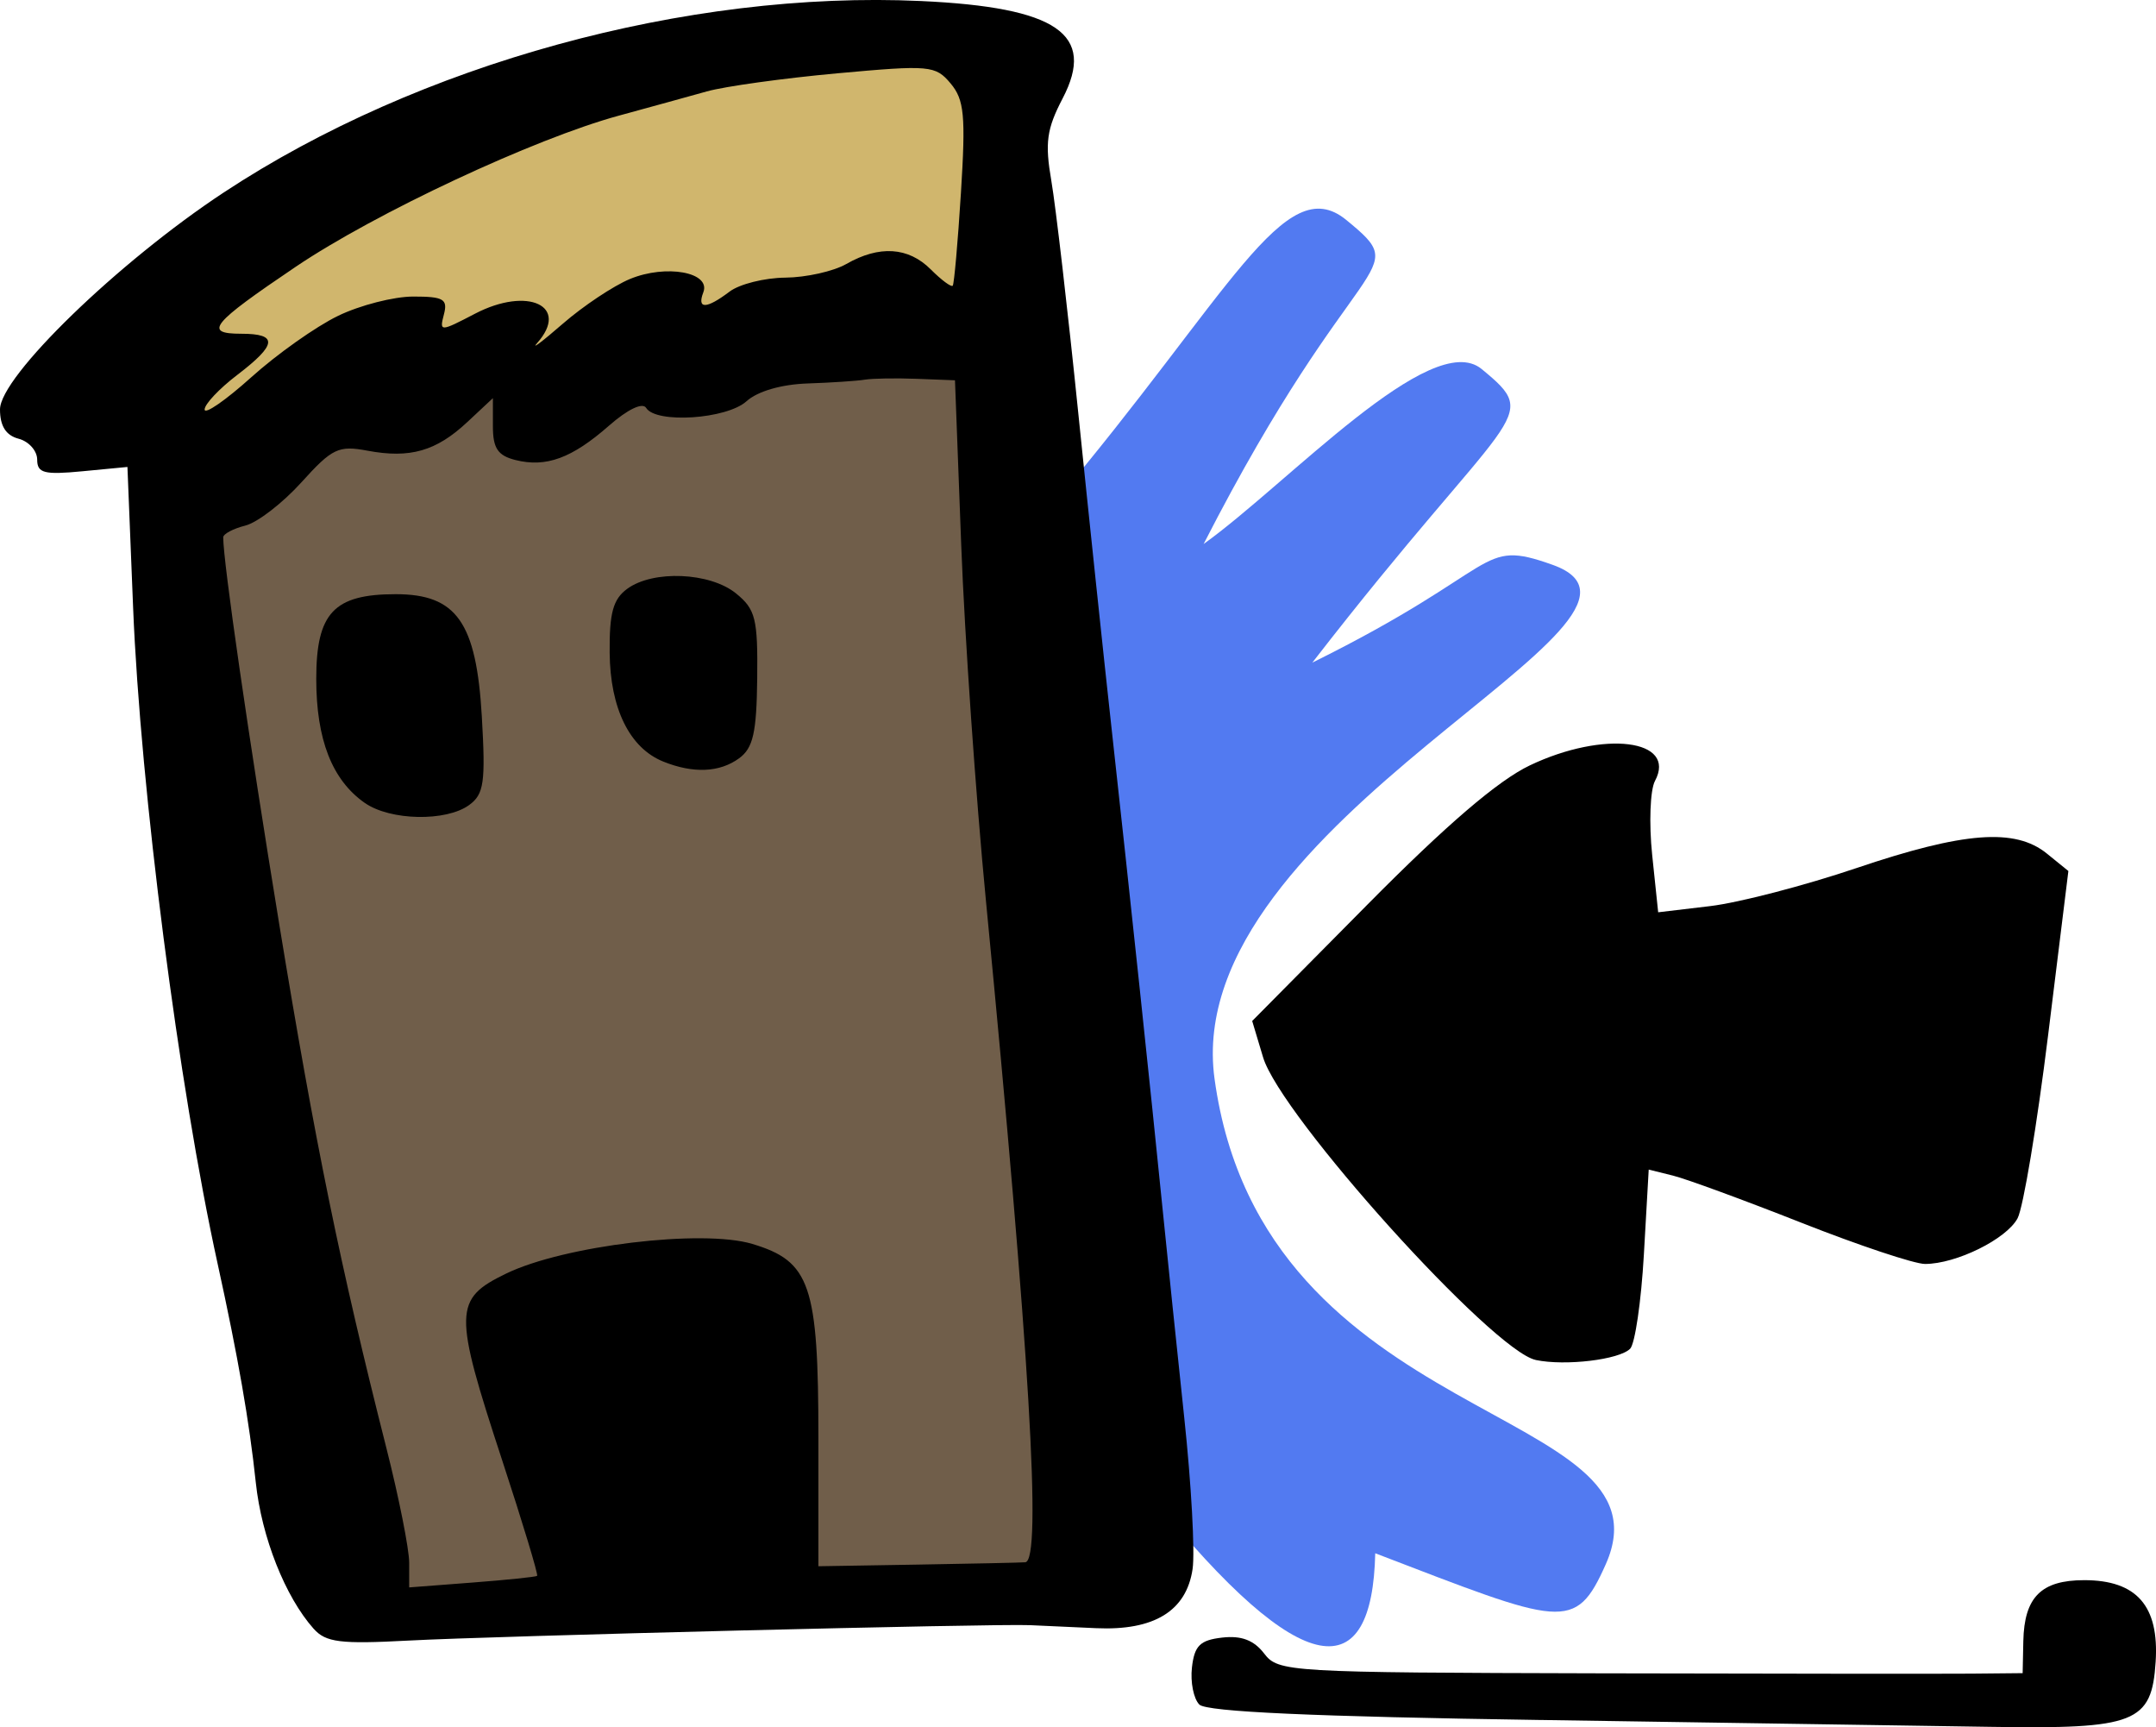
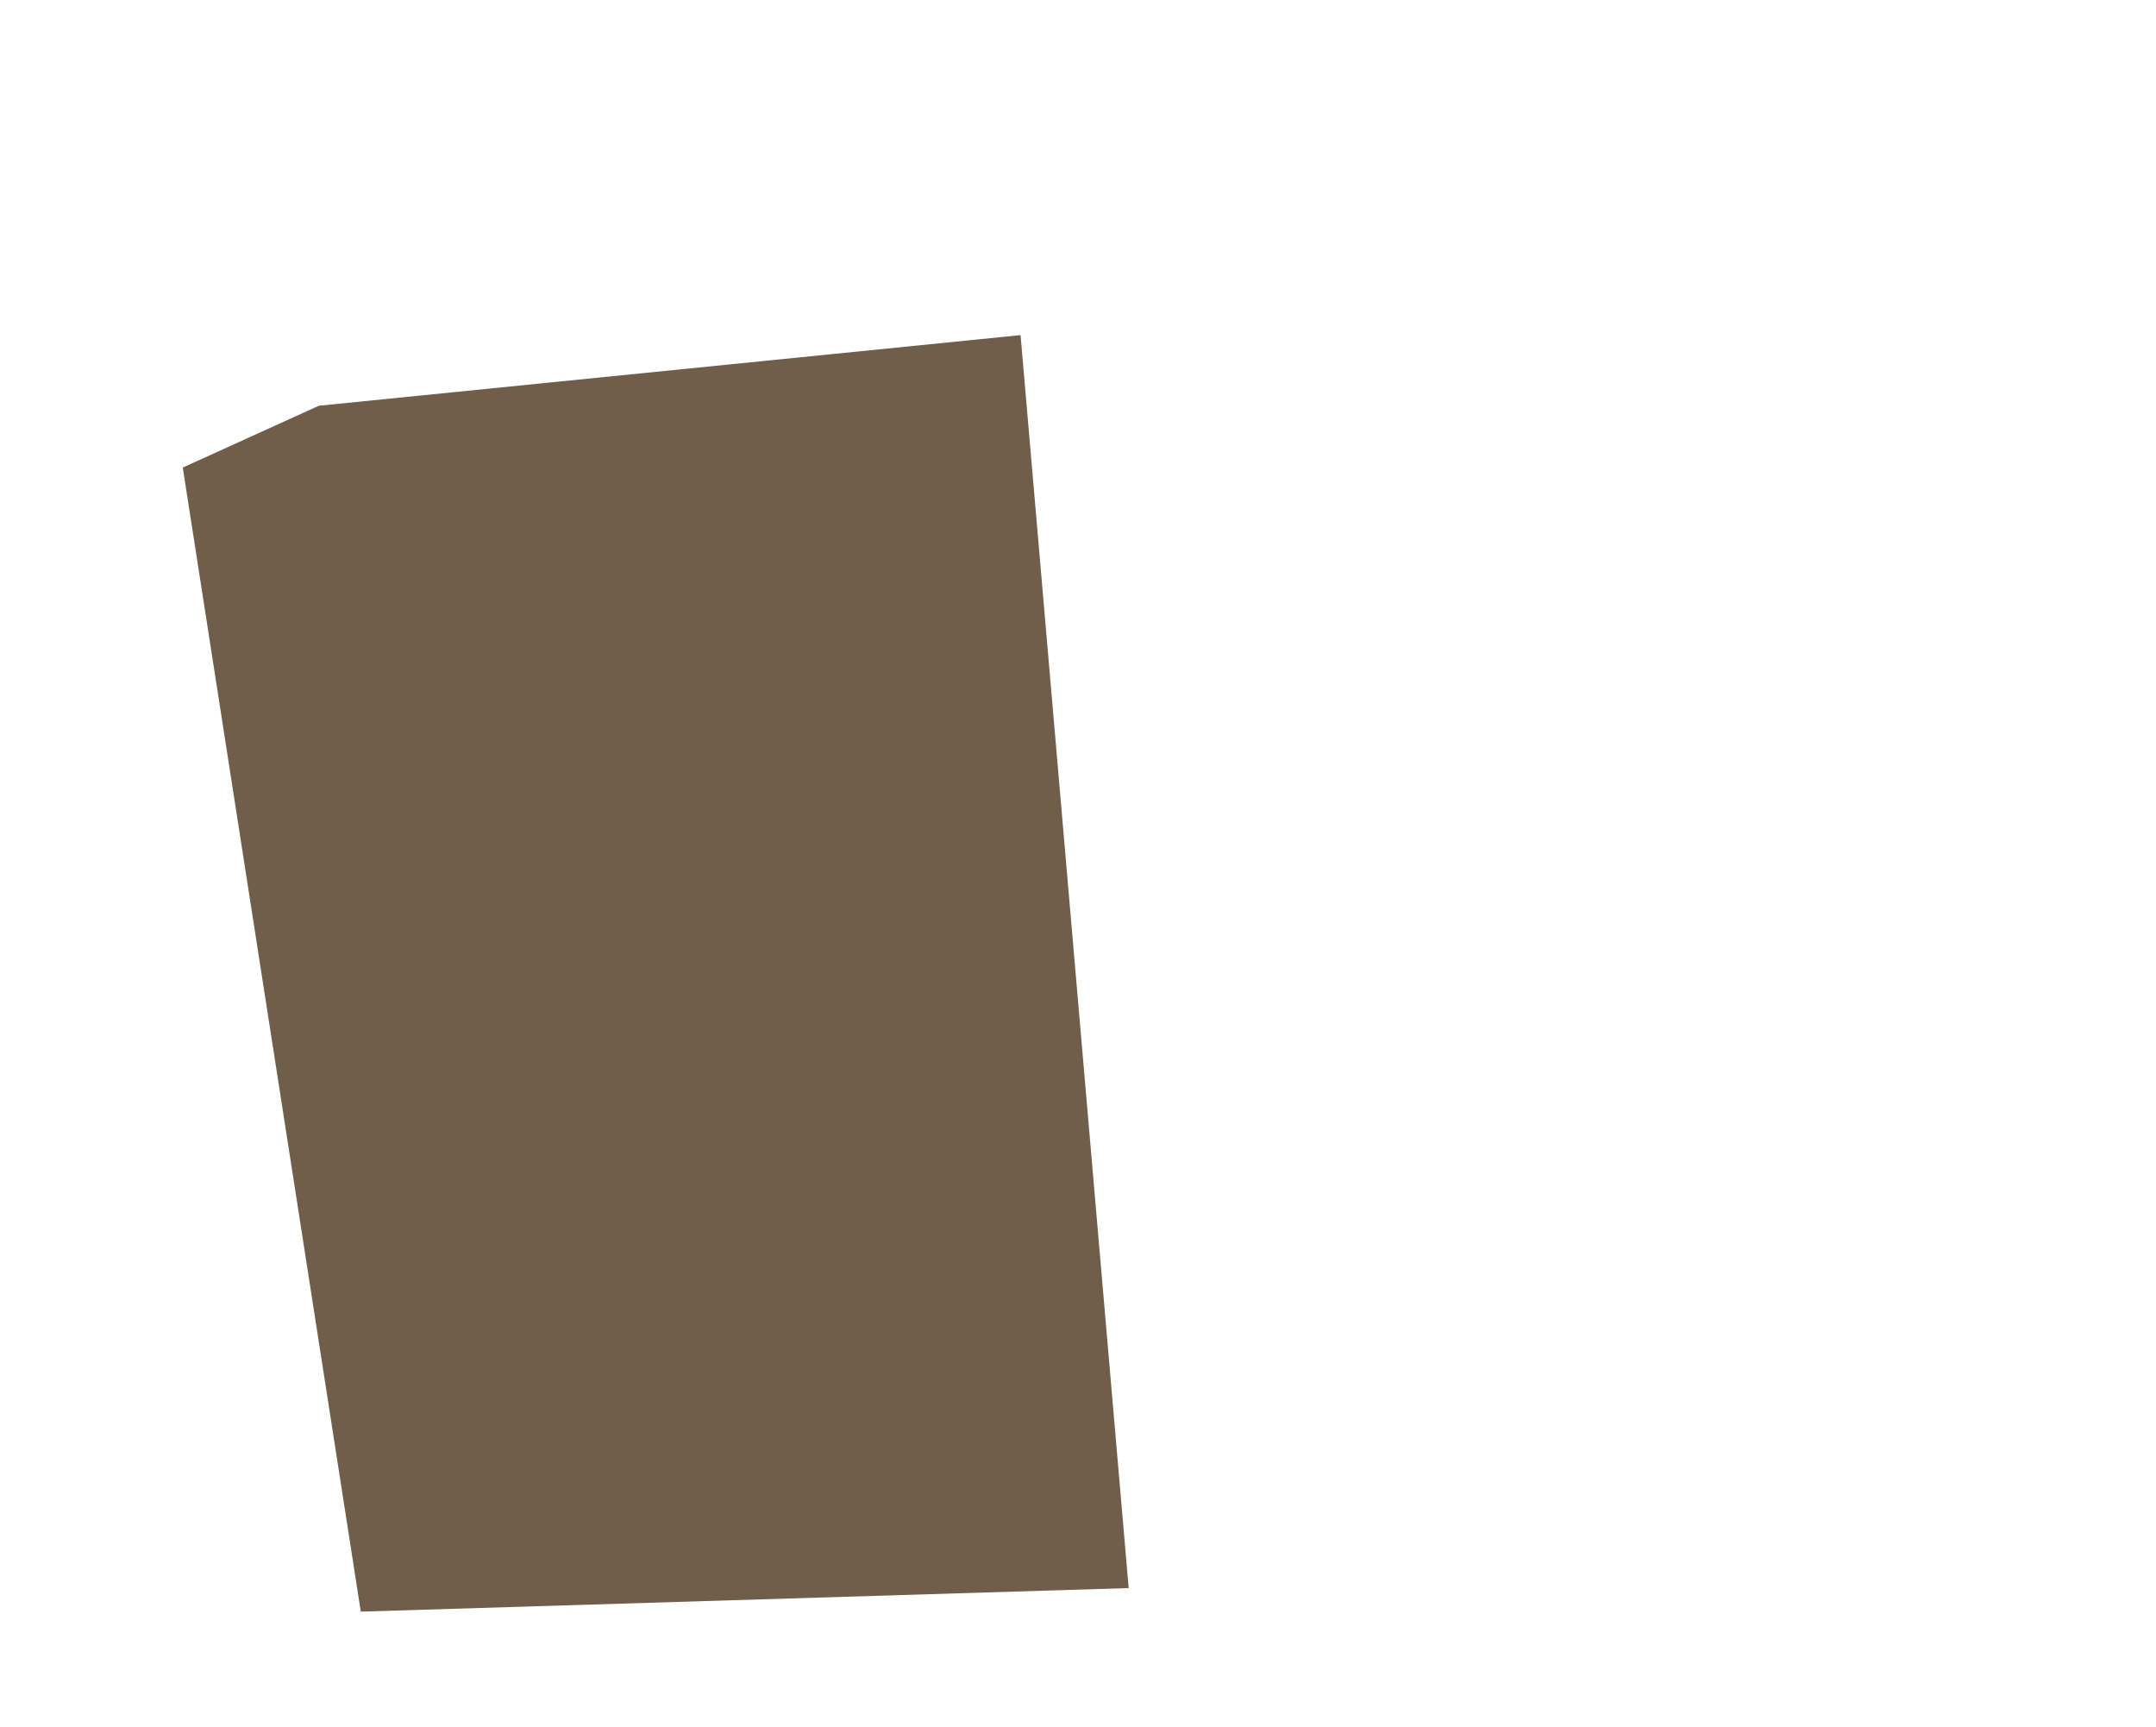
<svg xmlns="http://www.w3.org/2000/svg" width="61.342mm" height="49.13mm" version="1.1" viewBox="0 0 61.342 49.13">
  <g>
-     <path d="m3.338 10.348c7.369-6.329 15.47-10.164 25.176-8.538l0.523 7.722-19.965 2.009-3.872 1.758z" fill="#d0b66d" />
    <path d="m10.265 45.841 21.848-0.67-3.076-35.639-19.965 2.009-3.872 1.758z" fill="#705e4a" />
-     <path d="m32.765 42.568c4.352 5.393 6.279 5.357 6.363 1.613 5.33 2.044 5.689 2.269 6.561 0.308 2.028-4.565-9.758-3.787-11.133-13.803-1.011-7.36 13.924-13.084 9.619-14.62-2.144-0.765-1.368 0.076-6.837 2.782 5.666-7.312 6.601-6.888 4.815-8.353-1.431-1.173-5.516 3.265-7.908 4.979 4.386-8.569 6.029-7.605 4.057-9.219-1.757-1.438-3.295 2.107-8.319 8.064z" fill="#527af1" />
  </g>
-   <path d="m43.868 48.924c-6.487-0.096-9.539-0.234-9.744-0.439-0.164-0.164-0.259-0.64-0.211-1.058 0.071-0.619 0.231-0.776 0.863-0.848 0.542-0.062 0.901 0.075 1.191 0.453 0.403 0.527 0.669 0.542 9.543 0.564 5.021 0.012 9.783 0.016 10.583 0.009l1.455-0.014 0.019-0.908c0.026-1.254 0.508-1.737 1.733-1.737 1.493 0 2.135 0.733 2.032 2.323-0.112 1.736-0.572 1.916-4.71 1.849-1.819-0.03-7.558-0.117-12.753-0.195zm-34.942-2.593c-0.812-0.911-1.483-2.607-1.648-4.162-0.185-1.741-0.506-3.58-1.085-6.218-1.11-5.053-2.197-13.497-2.406-18.677l-0.161-3.992-1.284 0.123c-1.086 0.104-1.284 0.053-1.284-0.332 0-0.25-0.238-0.518-0.529-0.594-0.36-0.094-0.529-0.361-0.529-0.834 0-0.932 3.361-4.189 6.367-6.171 5.546-3.656 13.18-5.752 19.833-5.445 3.879 0.179 4.988 0.941 4.034 2.77-0.455 0.873-0.508 1.261-0.321 2.348 0.123 0.716 0.468 3.683 0.765 6.594 0.298 2.91 0.725 6.958 0.95 8.996 0.514 4.655 1.12 10.36 1.447 13.626 0.138 1.382 0.417 4.061 0.618 5.953 0.202 1.892 0.309 3.833 0.238 4.314-0.176 1.193-1.094 1.756-2.741 1.682-0.71-0.032-1.56-0.071-1.887-0.086-0.995-0.046-15.255 0.308-17.691 0.439-1.927 0.103-2.342 0.051-2.686-0.335zm6.356-1.508c0.037-0.03-0.41-1.506-0.992-3.28-1.393-4.243-1.386-4.593 0.114-5.319 1.644-0.796 5.575-1.269 7-0.842 1.652 0.495 1.881 1.166 1.881 5.517l-5.9e-5 3.651 2.844-0.047c1.564-0.026 2.934-0.056 3.043-0.066 0.478-0.046 0.125-5.975-1.119-18.804-0.289-2.983-0.606-7.537-0.704-10.12l-0.178-4.696-1.083-0.042c-0.596-0.023-1.262-0.012-1.48 0.024-0.218 0.036-0.95 0.085-1.626 0.108-0.75 0.025-1.428 0.222-1.741 0.505-0.564 0.511-2.576 0.644-2.857 0.19-0.101-0.163-0.526 0.04-1.057 0.506-1.055 0.926-1.789 1.196-2.661 0.977-0.503-0.126-0.642-0.335-0.642-0.961v-0.799l-0.728 0.68c-0.884 0.827-1.63 1.041-2.837 0.815-0.829-0.156-1.007-0.07-1.884 0.9-0.533 0.59-1.251 1.143-1.596 1.23-0.345 0.087-0.628 0.237-0.628 0.334 0 0.701 0.718 5.658 1.595 11.011 1.02 6.221 1.736 9.722 3.044 14.879 0.359 1.415 0.652 2.888 0.652 3.275v0.703l1.786-0.137c0.982-0.075 1.816-0.161 1.853-0.191zm-4.904-21.985c-0.93-0.651-1.38-1.803-1.38-3.528 0-1.876 0.501-2.409 2.262-2.409 1.73 0 2.293 0.8 2.449 3.48 0.109 1.878 0.061 2.209-0.359 2.516-0.655 0.479-2.249 0.447-2.971-0.059zm8.491-1.177c-0.955-0.385-1.509-1.509-1.523-3.095-0.01-1.132 0.097-1.523 0.5-1.818 0.736-0.539 2.354-0.471 3.095 0.131 0.556 0.452 0.622 0.716 0.603 2.418-0.017 1.542-0.116 1.981-0.514 2.271-0.555 0.406-1.305 0.438-2.162 0.093zm-9.253-12.676c0.625-0.303 1.589-0.55 2.142-0.55 0.862 0 0.987 0.073 0.872 0.509-0.13 0.497-0.109 0.497 0.885-0.021 1.507-0.785 2.705-0.218 1.767 0.836-0.182 0.204 0.146-0.043 0.73-0.55 0.583-0.507 1.444-1.08 1.913-1.274 1.025-0.424 2.305-0.192 2.086 0.379-0.187 0.487 0.086 0.48 0.746-0.019 0.282-0.214 0.997-0.393 1.587-0.398 0.591-0.005 1.372-0.18 1.735-0.388 0.939-0.537 1.765-0.484 2.403 0.154 0.303 0.303 0.584 0.512 0.625 0.463 0.04-0.049 0.146-1.24 0.234-2.649 0.137-2.188 0.095-2.639-0.294-3.103-0.432-0.515-0.593-0.529-3.233-0.288-1.528 0.14-3.195 0.371-3.704 0.514-0.509 0.143-1.636 0.453-2.505 0.69-2.402 0.654-6.927 2.77-9.191 4.298-2.408 1.625-2.636 1.905-1.549 1.905 1.052 0 1.022 0.304-0.117 1.173-0.509 0.388-0.926 0.83-0.926 0.982s0.598-0.262 1.328-0.918c0.73-0.657 1.84-1.442 2.465-1.744zm34.08 29.698c-1.228-0.255-7.262-6.951-7.759-8.609l-0.31-1.033 3.288-3.32c2.242-2.264 3.708-3.52 4.611-3.95 2.104-1.003 4.196-0.743 3.561 0.442-0.138 0.257-0.173 1.203-0.08 2.102l0.171 1.634 1.481-0.176c0.815-0.097 2.69-0.584 4.168-1.084 3.052-1.031 4.506-1.142 5.409-0.411l0.613 0.497-0.576 4.665c-0.317 2.566-0.708 4.912-0.87 5.214-0.317 0.593-1.748 1.298-2.633 1.298-0.301 0-1.882-0.527-3.514-1.171-1.632-0.644-3.278-1.248-3.657-1.342l-0.69-0.171-0.138 2.421c-0.076 1.332-0.252 2.535-0.391 2.675-0.312 0.312-1.843 0.495-2.683 0.32z" stroke-width=".265" />
</svg>